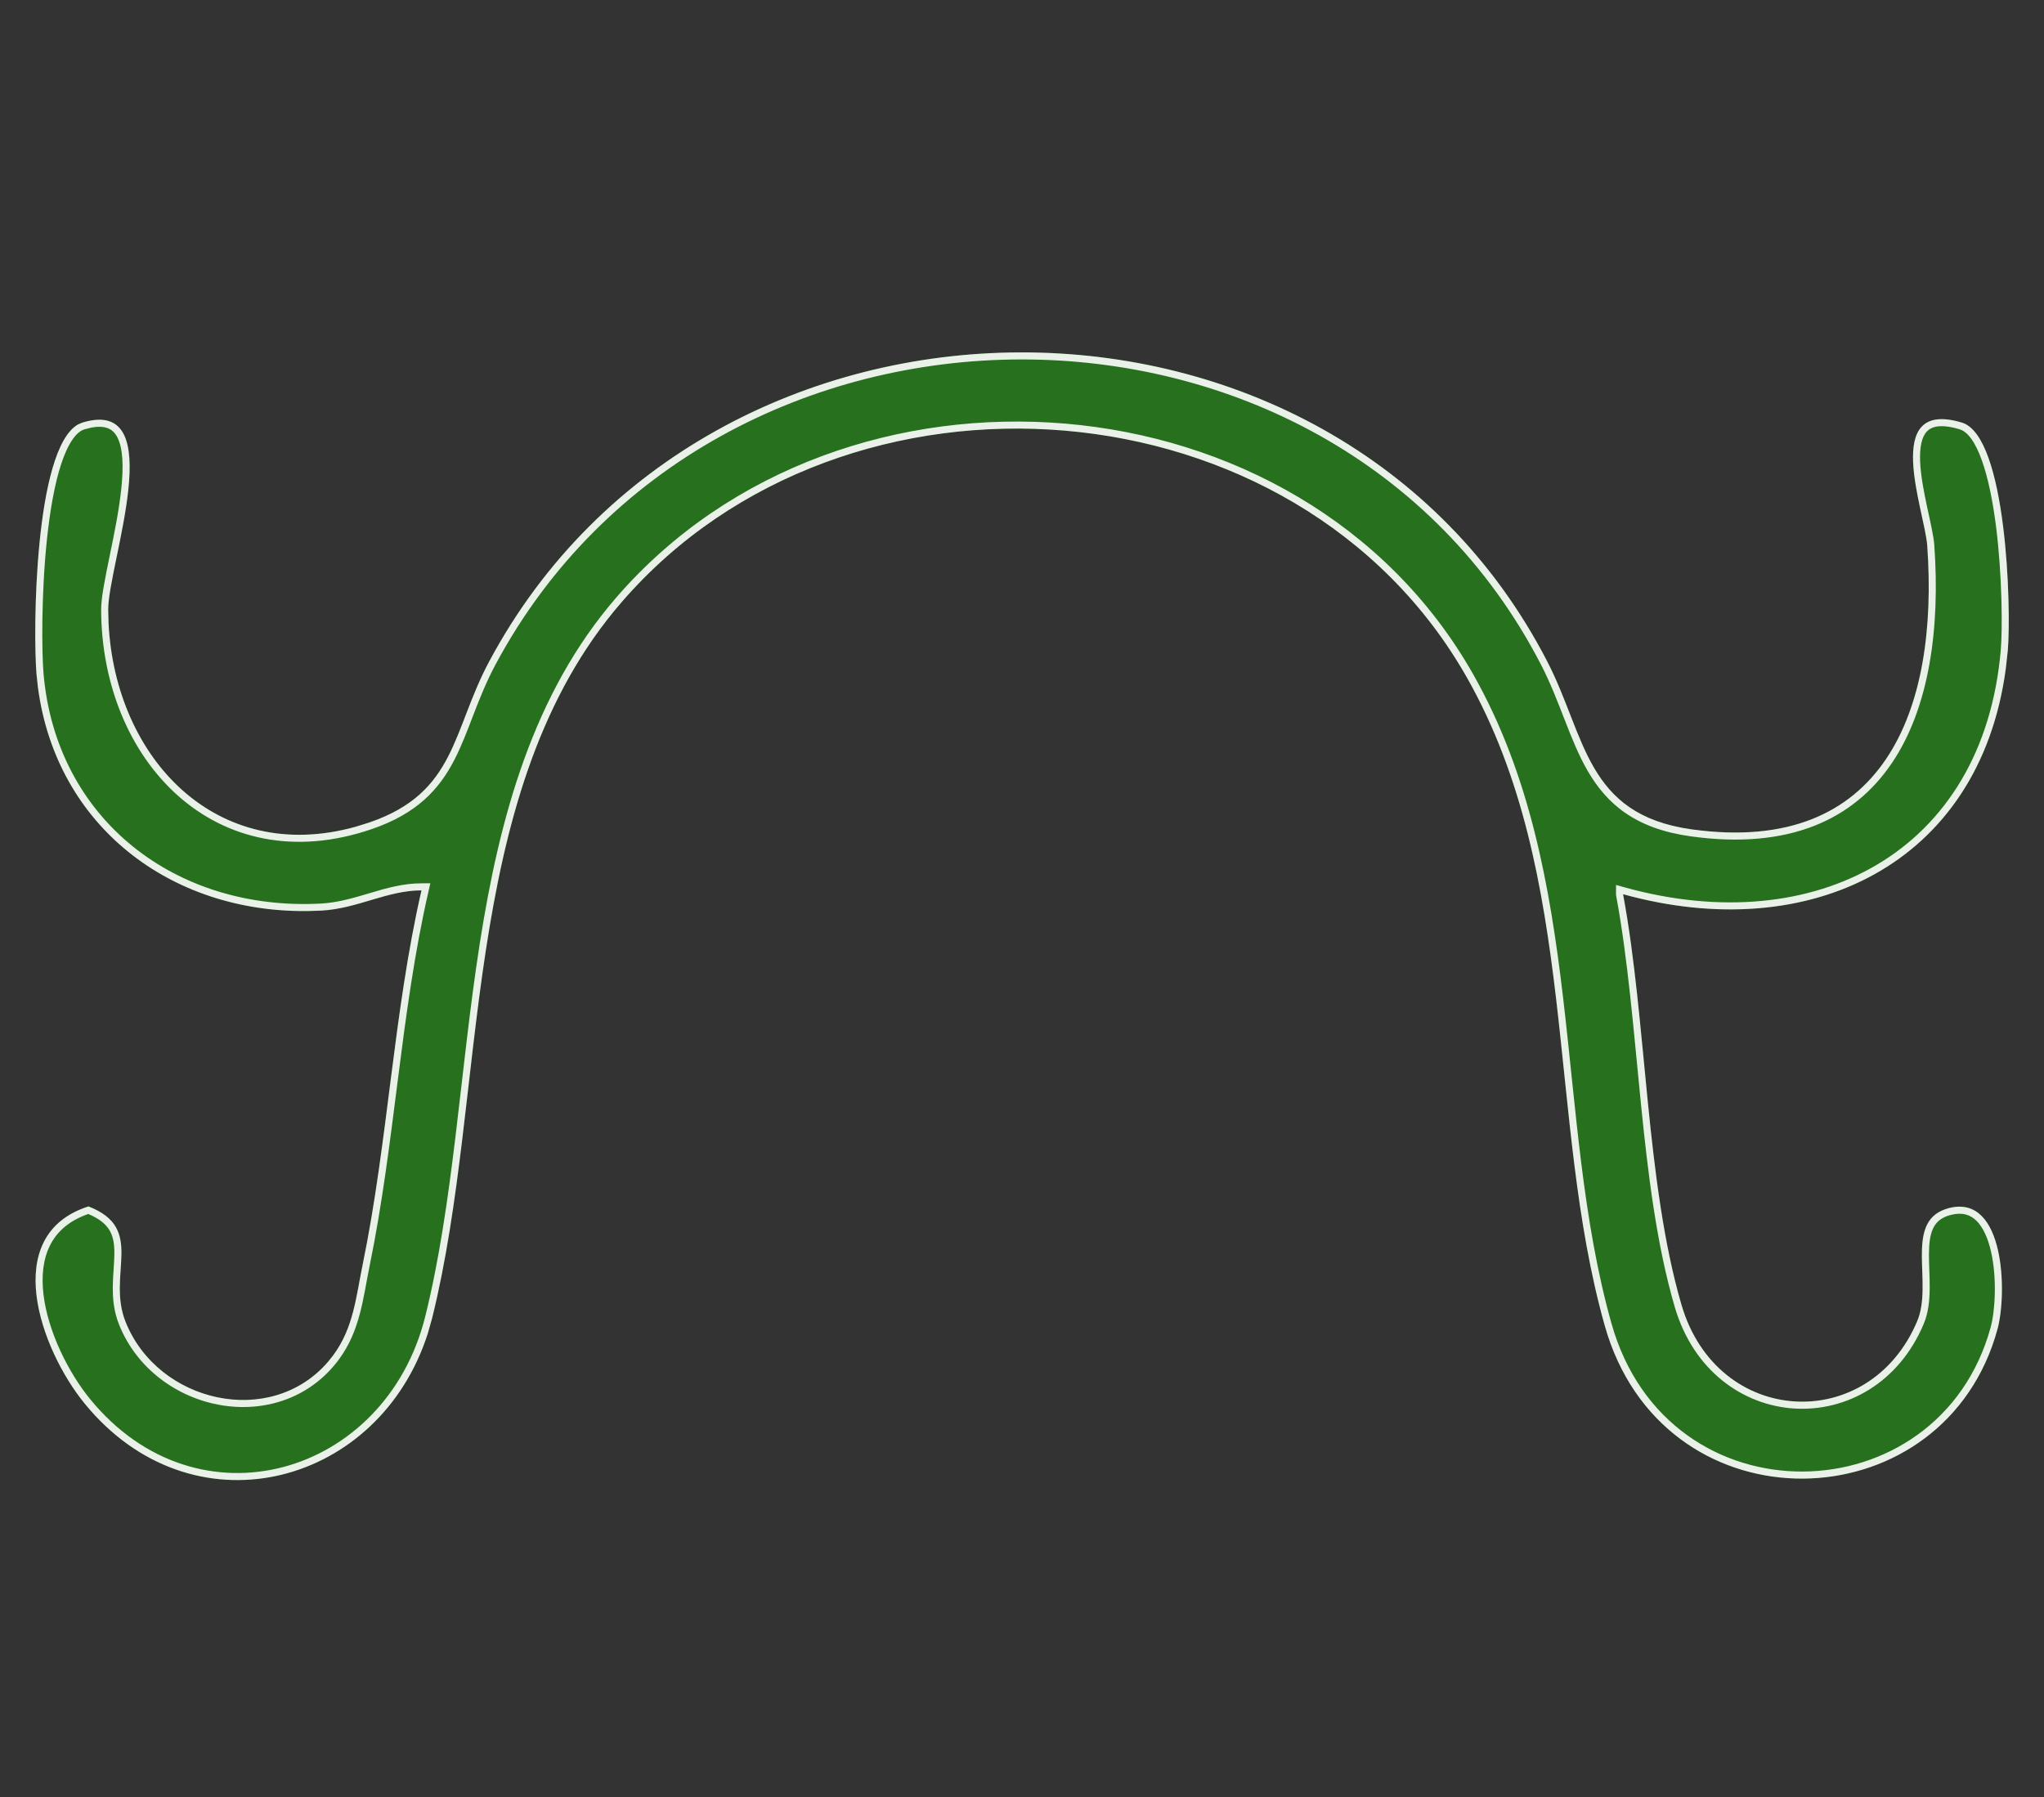
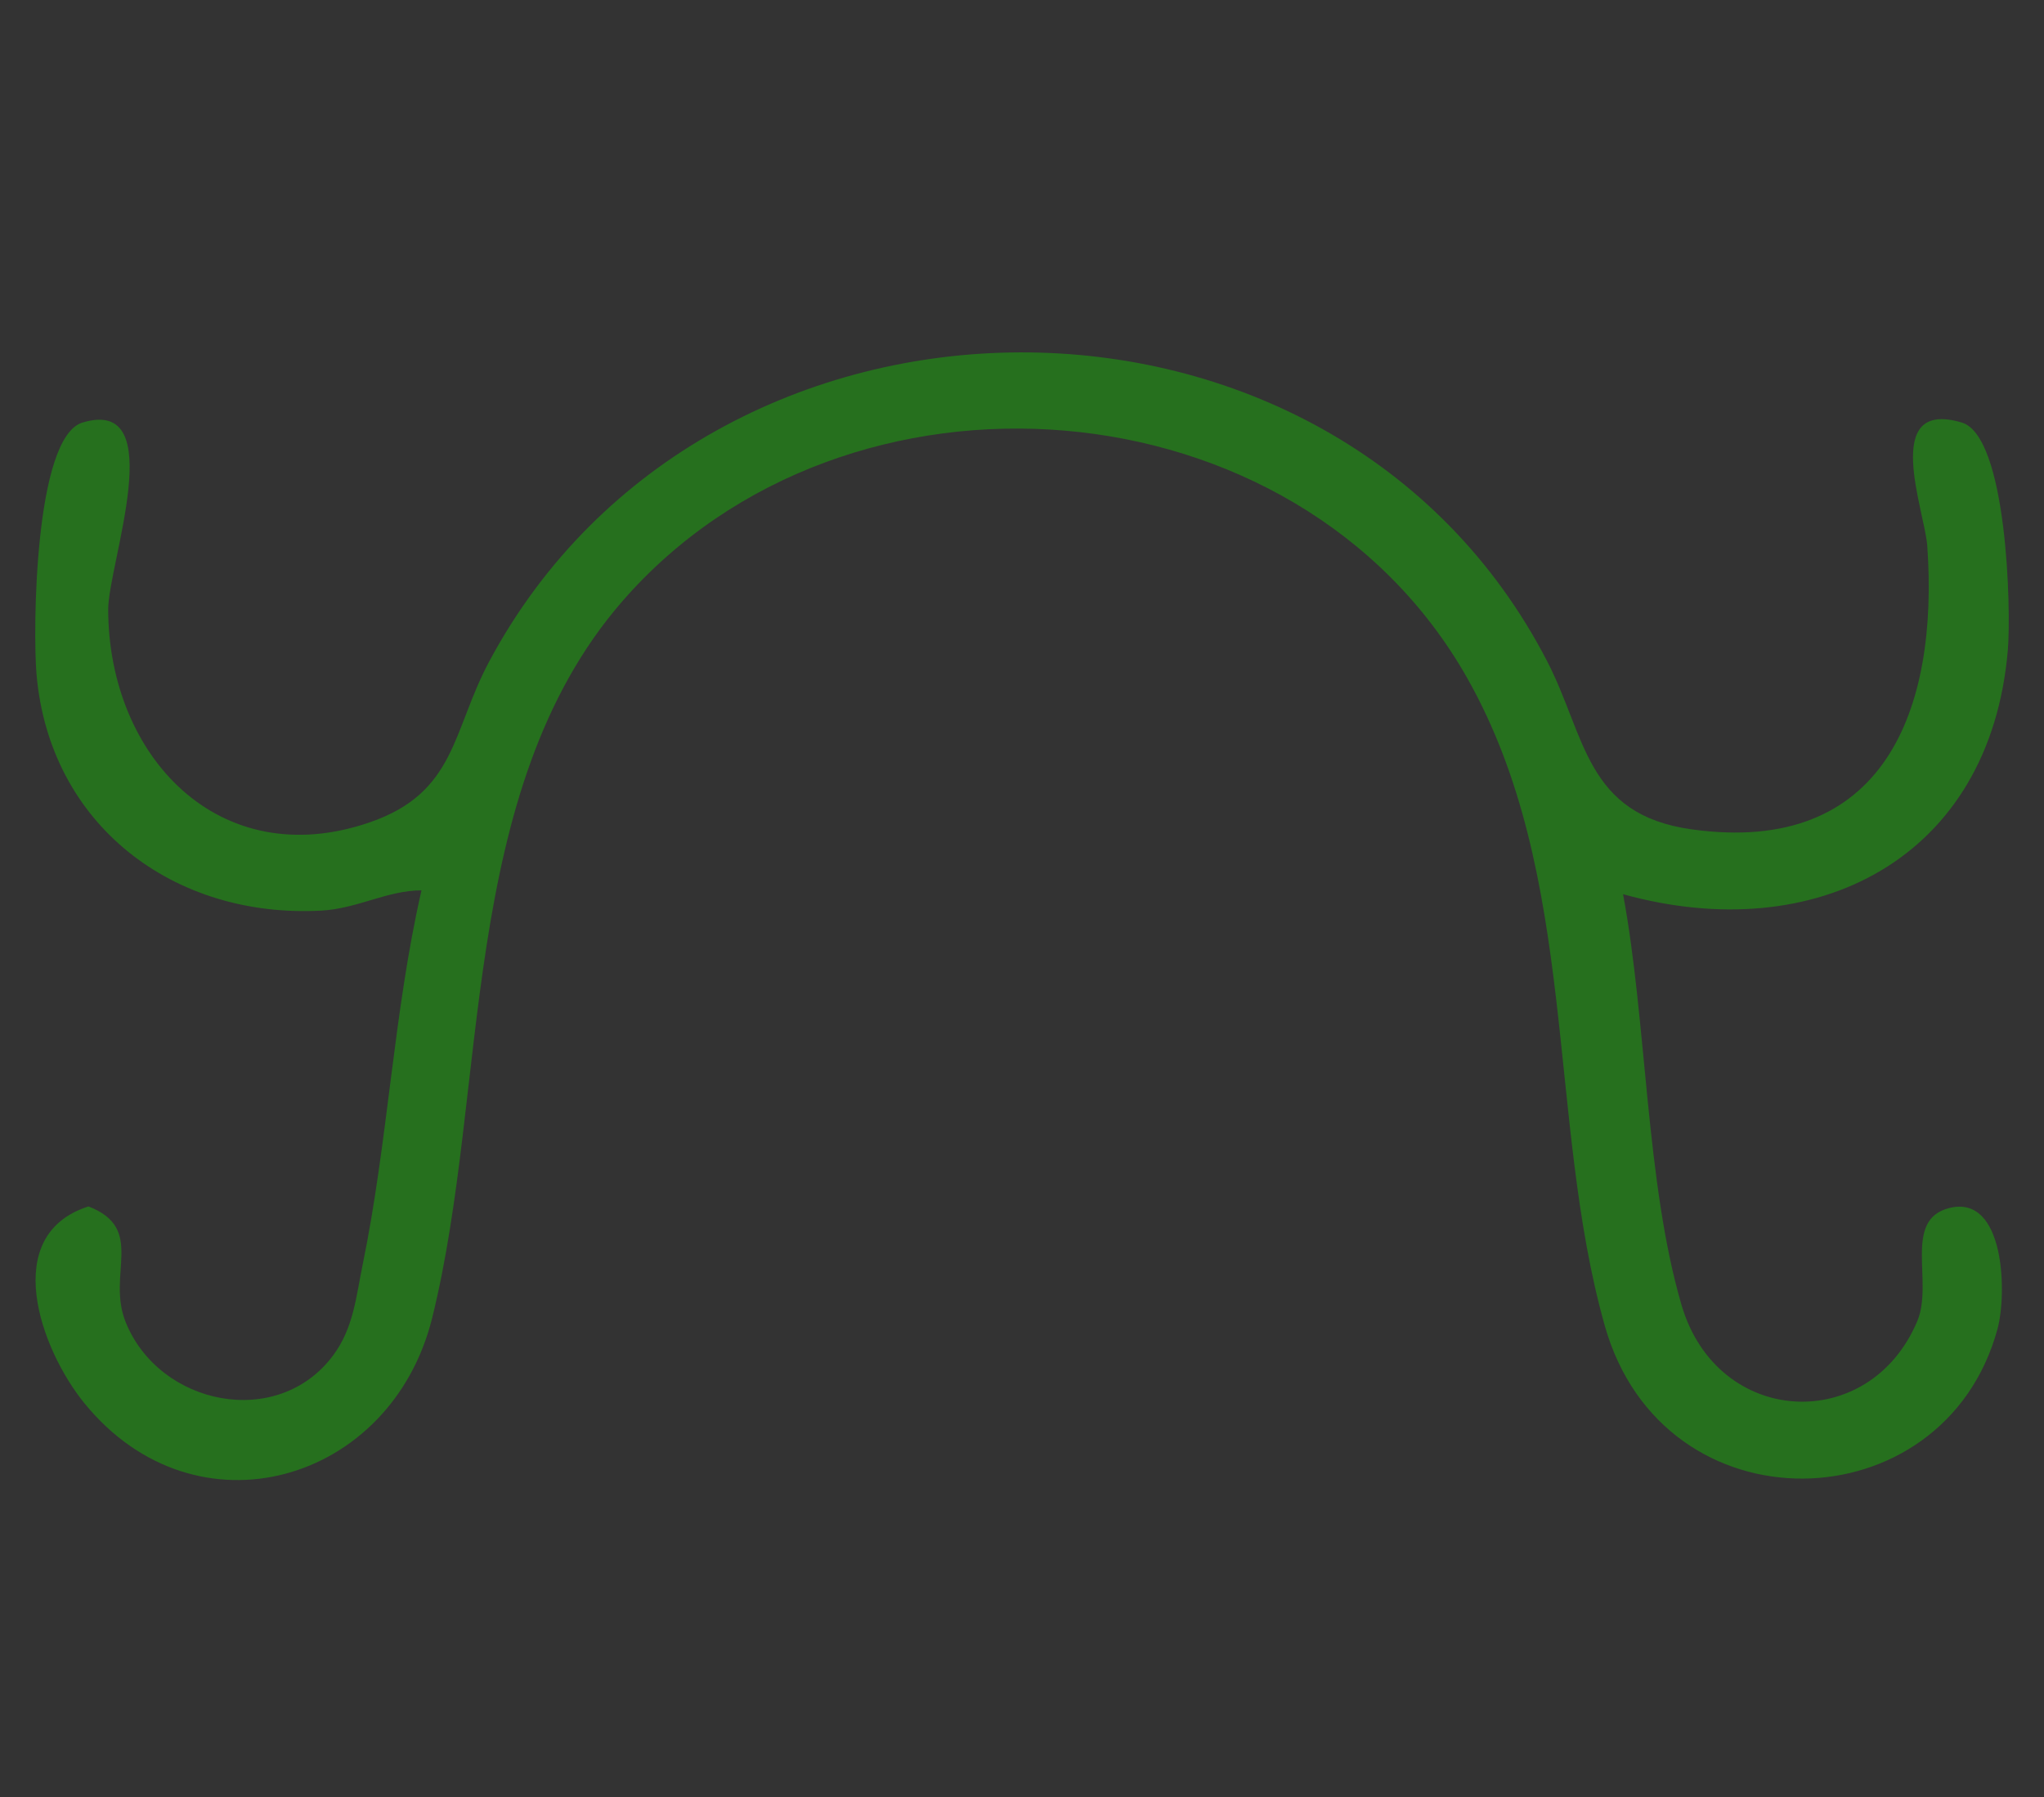
<svg xmlns="http://www.w3.org/2000/svg" width="58" height="51" viewBox="0 0 58 51" fill="none">
  <rect x="0" y="0" width="58" height="51" fill="#333333" stroke="none" />
-   <path d="M46.056 25.377C46.73 28.991 46.698 33.554 47.713 37.027C48.727 40.499 53.051 40.715 54.405 37.487C54.869 36.378 53.986 34.615 55.31 34.281C56.896 33.88 56.953 36.715 56.68 37.714C55.163 43.286 47.191 43.493 45.535 37.614C43.881 31.742 44.809 24.849 41.628 19.232C36.811 10.729 23.993 9.752 17.644 17.08C12.98 22.463 13.874 30.901 12.263 37.4C11.102 42.084 5.568 43.705 2.401 39.827C1.136 38.277 -0.013 35.039 2.51 34.235C4.146 34.866 3.015 36.159 3.568 37.523C4.524 39.887 7.883 40.581 9.457 38.457C10.033 37.678 10.104 36.799 10.292 35.881C11.011 32.382 11.162 28.754 11.96 25.266C10.989 25.266 10.149 25.783 9.123 25.84C4.911 26.07 1.402 23.394 1.036 19.129C0.931 17.904 0.974 12.405 2.34 11.991C4.843 11.235 3.068 16.012 3.07 17.299C3.081 21.459 6.215 24.806 10.488 23.337C12.948 22.492 12.827 20.744 13.881 18.772C20.102 7.138 37.83 7.015 43.903 18.767C45.002 20.896 44.989 23.116 48.004 23.535C53.467 24.294 55.019 20.138 54.687 15.484C54.616 14.493 53.36 11.301 55.668 11.991C56.949 12.376 57.072 17.278 56.974 18.444C56.473 24.369 51.526 26.892 46.056 25.375V25.377Z" fill="#26701E" />
-   <path d="M2.87 17.299C2.87 16.951 2.987 16.386 3.111 15.78C3.239 15.161 3.379 14.477 3.443 13.858C3.475 13.55 3.488 13.263 3.471 13.013C3.453 12.761 3.407 12.558 3.331 12.411C3.258 12.27 3.16 12.182 3.028 12.14C2.924 12.107 2.785 12.097 2.6 12.132L2.398 12.183C2.287 12.216 2.17 12.308 2.053 12.479C1.936 12.65 1.829 12.884 1.735 13.171C1.547 13.744 1.419 14.493 1.335 15.277C1.168 16.846 1.184 18.514 1.235 19.112C1.592 23.257 4.994 25.864 9.111 25.64C9.597 25.613 10.041 25.478 10.505 25.34C10.962 25.204 11.441 25.066 11.96 25.066H12.211L12.155 25.311C11.758 27.044 11.522 28.814 11.295 30.595C11.068 32.373 10.85 34.163 10.488 35.922C10.306 36.808 10.227 37.751 9.618 38.575V38.576C8.779 39.708 7.465 40.085 6.246 39.87C5.03 39.656 3.889 38.851 3.383 37.599L3.331 37.458C3.223 37.133 3.198 36.816 3.2 36.521C3.202 36.353 3.212 36.189 3.223 36.036C3.233 35.881 3.243 35.737 3.245 35.601C3.249 35.327 3.22 35.107 3.114 34.923C3.017 34.754 2.841 34.59 2.505 34.449C1.959 34.639 1.622 34.948 1.429 35.321C1.225 35.715 1.171 36.201 1.233 36.728C1.358 37.785 1.941 38.948 2.556 39.701C4.09 41.579 6.185 42.117 8.033 41.631C9.885 41.144 11.505 39.624 12.068 37.352C12.468 35.74 12.713 34.005 12.929 32.217C13.144 30.433 13.33 28.593 13.611 26.791C14.174 23.187 15.123 19.684 17.493 16.949C23.928 9.523 36.913 10.505 41.802 19.133C43.413 21.978 43.98 25.14 44.353 28.304C44.727 31.48 44.906 34.644 45.728 37.56C47.329 43.242 55.022 43.039 56.487 37.662V37.661C56.615 37.193 56.668 36.268 56.497 35.517C56.411 35.14 56.275 34.835 56.09 34.648C55.917 34.475 55.69 34.391 55.359 34.475C55.082 34.545 54.939 34.681 54.855 34.854C54.765 35.041 54.737 35.289 54.735 35.594C54.735 35.744 54.74 35.902 54.746 36.066C54.752 36.229 54.758 36.398 54.756 36.566C54.753 36.901 54.72 37.25 54.589 37.563C53.879 39.257 52.381 40.059 50.919 39.97C49.457 39.88 48.051 38.899 47.521 37.083C47.007 35.327 46.761 33.302 46.558 31.275C46.354 29.242 46.194 27.21 45.859 25.414L45.856 25.396V25.112L46.109 25.183C48.804 25.93 51.35 25.677 53.276 24.528C55.198 23.383 56.529 21.332 56.775 18.427C56.822 17.859 56.817 16.357 56.64 14.949C56.551 14.245 56.42 13.576 56.237 13.065C56.146 12.809 56.044 12.6 55.934 12.448C55.85 12.334 55.768 12.259 55.688 12.216L55.61 12.183C55.06 12.018 54.804 12.108 54.677 12.243C54.531 12.397 54.468 12.688 54.485 13.099C54.502 13.498 54.59 13.953 54.682 14.381C54.771 14.796 54.868 15.204 54.887 15.47C55.054 17.815 54.751 20.071 53.685 21.651C53.149 22.445 52.422 23.066 51.473 23.438C50.525 23.808 49.368 23.927 47.977 23.733C47.198 23.625 46.603 23.399 46.133 23.078C45.663 22.757 45.329 22.349 45.062 21.894C44.798 21.441 44.597 20.936 44.398 20.424C44.196 19.907 43.995 19.38 43.726 18.859C37.729 7.256 20.205 7.37 14.057 18.865C13.8 19.347 13.614 19.817 13.438 20.271C13.265 20.721 13.1 21.163 12.89 21.569C12.459 22.4 11.836 23.086 10.553 23.526C8.35 24.283 6.423 23.801 5.048 22.578C3.68 21.361 2.876 19.426 2.87 17.299ZM3.08 17.686C3.272 21.535 6.153 24.559 10.091 23.461L10.488 23.337C12.948 22.492 12.827 20.743 13.881 18.771C20.102 7.138 37.83 7.016 43.903 18.768C45.002 20.897 44.989 23.116 48.004 23.535C53.467 24.293 55.019 20.138 54.687 15.483C54.616 14.493 53.361 11.301 55.668 11.991C56.949 12.377 57.072 17.279 56.974 18.444L56.914 18.989C56.164 24.523 51.355 26.844 46.056 25.375V25.377C46.729 28.991 46.698 33.554 47.713 37.026C48.728 40.499 53.05 40.715 54.404 37.486C54.854 36.412 54.04 34.725 55.192 34.316L55.311 34.28C56.896 33.88 56.954 36.714 56.681 37.714L56.605 37.972C54.942 43.207 47.41 43.397 45.617 37.886L45.535 37.614C43.881 31.742 44.809 24.849 41.628 19.232C36.811 10.729 23.993 9.753 17.645 17.08L17.43 17.334C13.007 22.726 13.849 31.003 12.263 37.4L12.142 37.83C10.781 42.11 5.639 43.538 2.551 40.005L2.401 39.827C1.136 38.277 -0.013 35.039 2.51 34.235C4.146 34.866 3.015 36.16 3.568 37.523C4.494 39.813 7.675 40.536 9.305 38.648L9.457 38.457C10.033 37.678 10.103 36.799 10.292 35.881C11.011 32.381 11.161 28.754 11.96 25.266C10.989 25.266 10.149 25.783 9.123 25.84L8.731 25.853C4.825 25.899 1.605 23.429 1.079 19.524L1.036 19.129C0.935 17.942 0.972 12.743 2.216 12.044L2.34 11.991C4.843 11.236 3.068 16.012 3.07 17.299L3.08 17.686Z" fill="#E9F1E8" />
+   <path d="M46.056 25.377C46.73 28.991 46.698 33.554 47.713 37.027C48.727 40.499 53.051 40.715 54.405 37.487C54.869 36.378 53.986 34.615 55.31 34.281C56.896 33.88 56.953 36.715 56.68 37.714C55.163 43.286 47.191 43.493 45.535 37.614C43.881 31.742 44.809 24.849 41.628 19.232C36.811 10.729 23.993 9.752 17.644 17.08C12.98 22.463 13.874 30.901 12.263 37.4C11.102 42.084 5.568 43.705 2.401 39.827C1.136 38.277 -0.013 35.039 2.51 34.235C4.146 34.866 3.015 36.159 3.568 37.523C4.524 39.887 7.883 40.581 9.457 38.457C10.033 37.678 10.104 36.799 10.292 35.881C11.011 32.382 11.162 28.754 11.96 25.266C10.989 25.266 10.149 25.783 9.123 25.84C4.911 26.07 1.402 23.394 1.036 19.129C0.931 17.904 0.974 12.405 2.34 11.991C4.843 11.235 3.068 16.012 3.07 17.299C3.081 21.459 6.215 24.806 10.488 23.337C12.948 22.492 12.827 20.744 13.881 18.772C20.102 7.138 37.83 7.015 43.903 18.767C45.002 20.896 44.989 23.116 48.004 23.535C53.467 24.294 55.019 20.138 54.687 15.484C54.616 14.493 53.36 11.301 55.668 11.991C56.949 12.376 57.072 17.278 56.974 18.444C56.473 24.369 51.526 26.892 46.056 25.375V25.377" fill="#26701E" />
</svg>